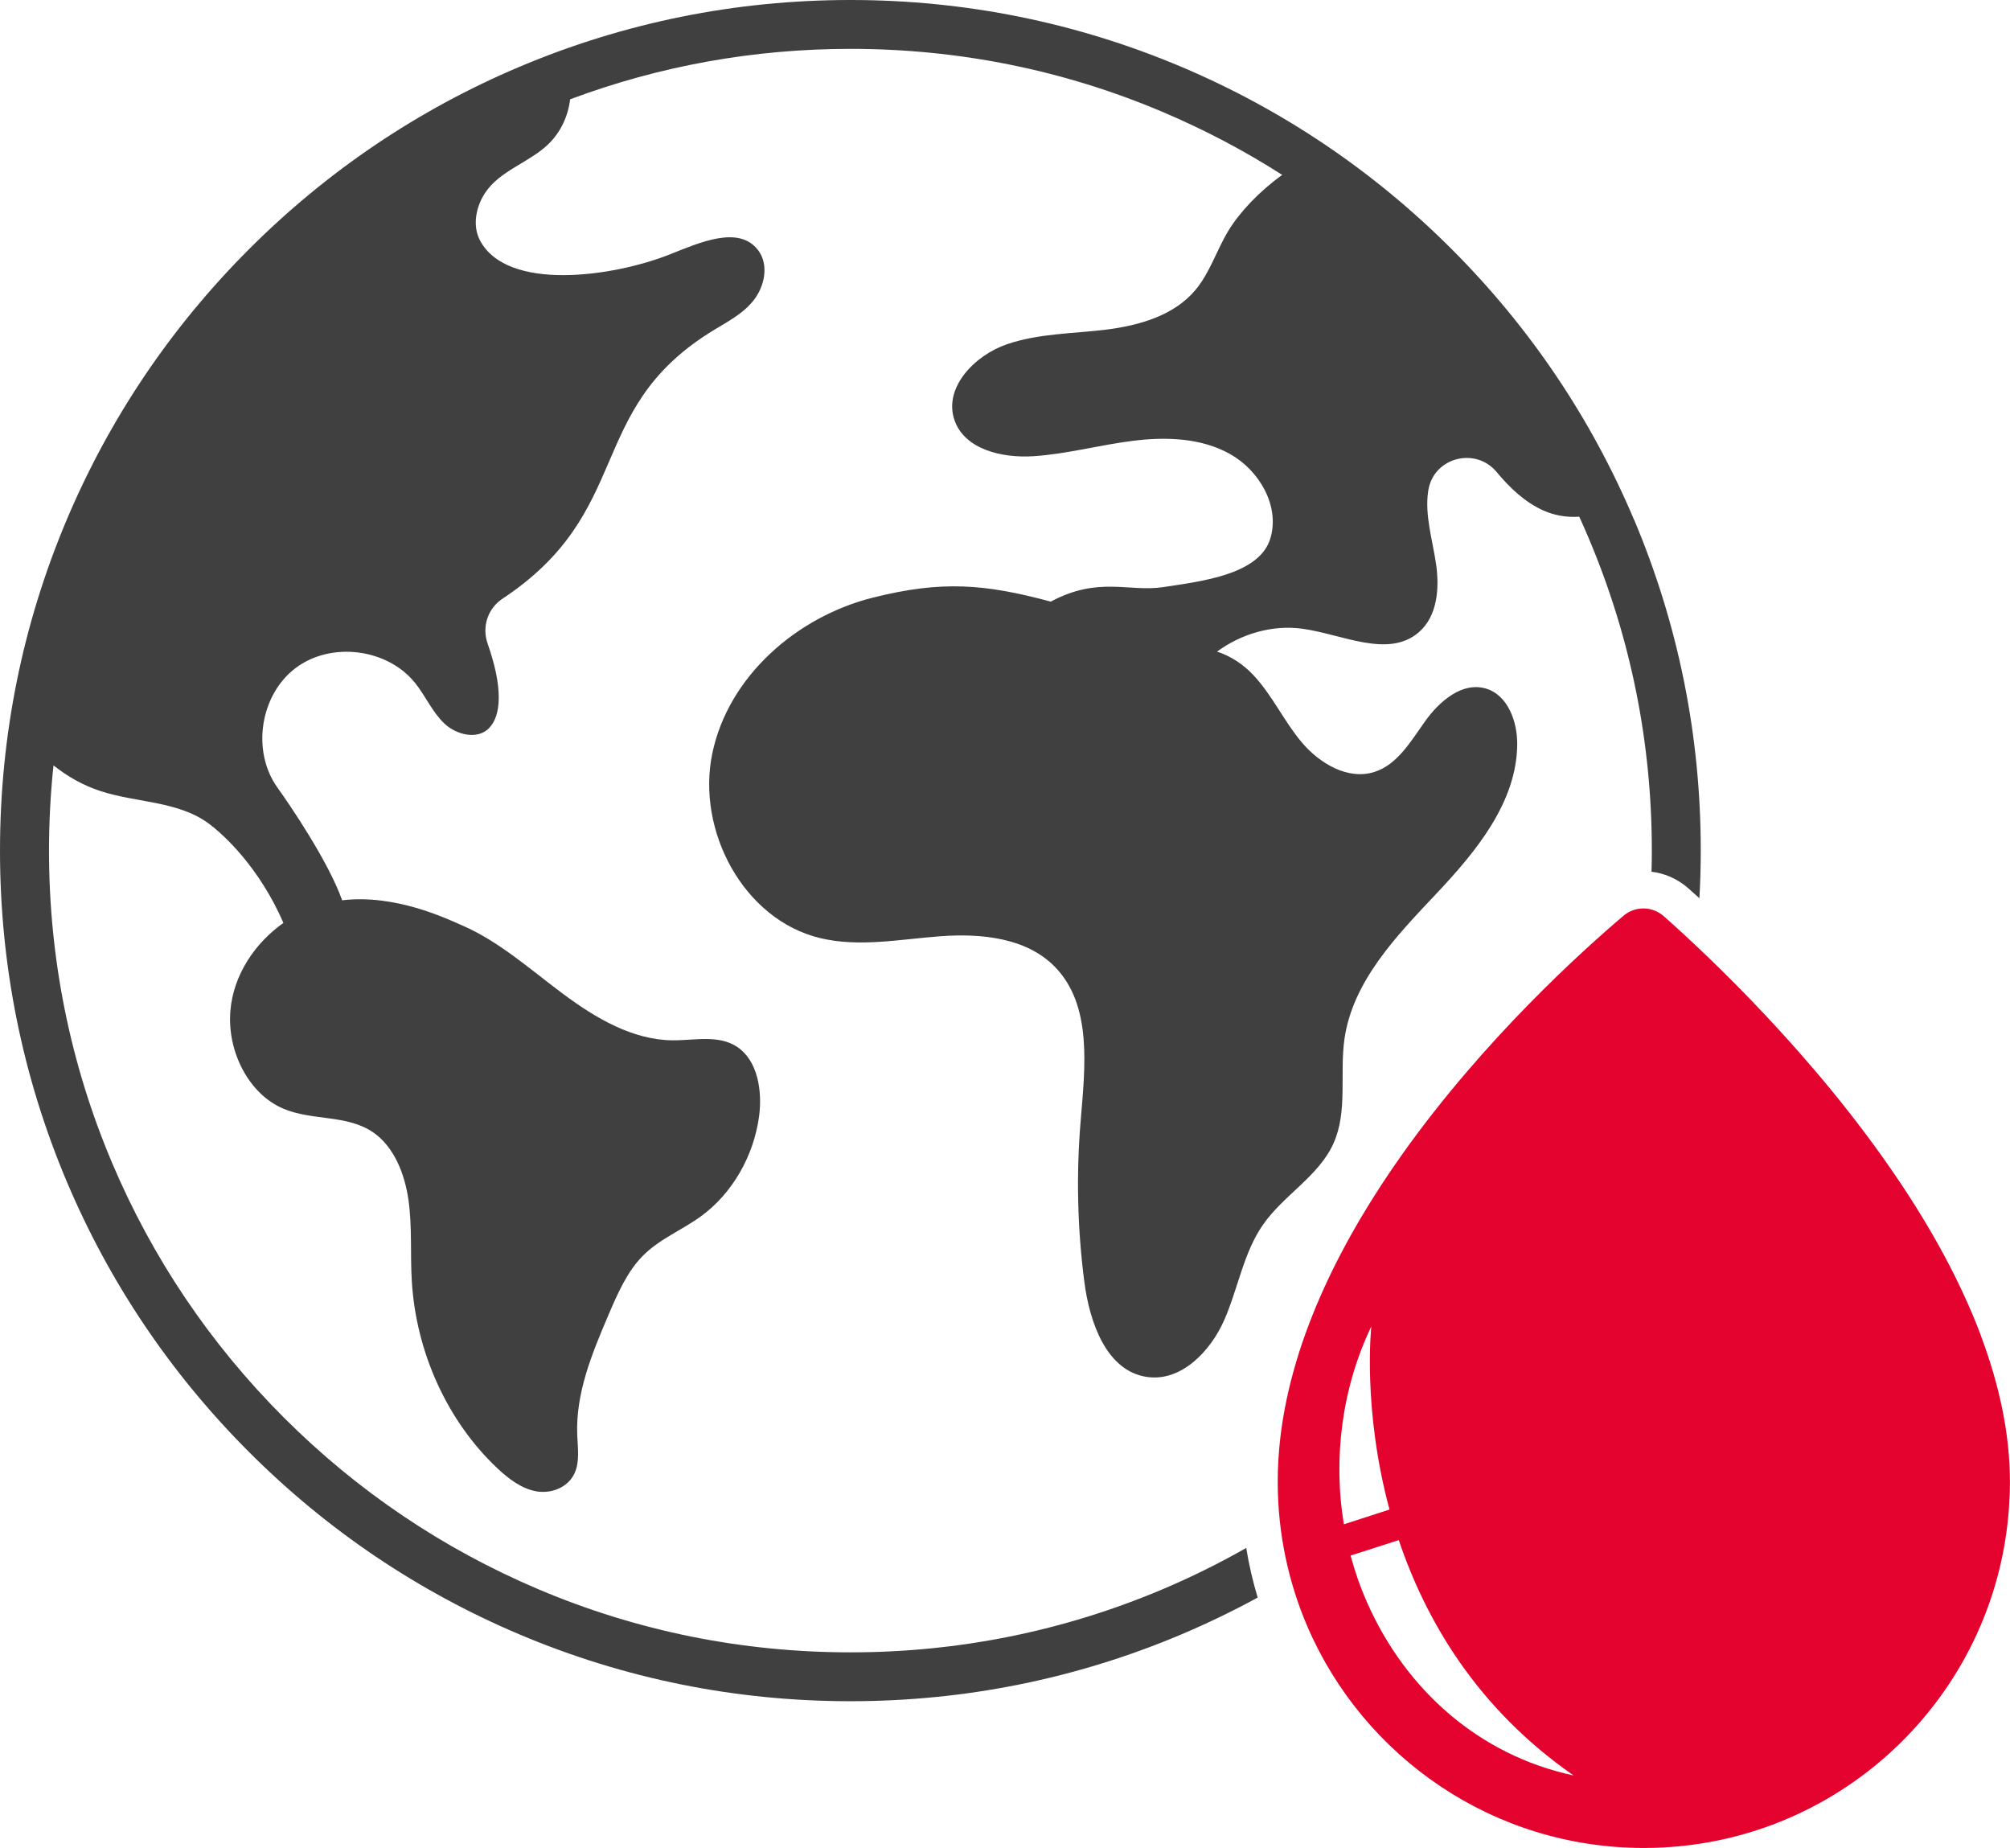
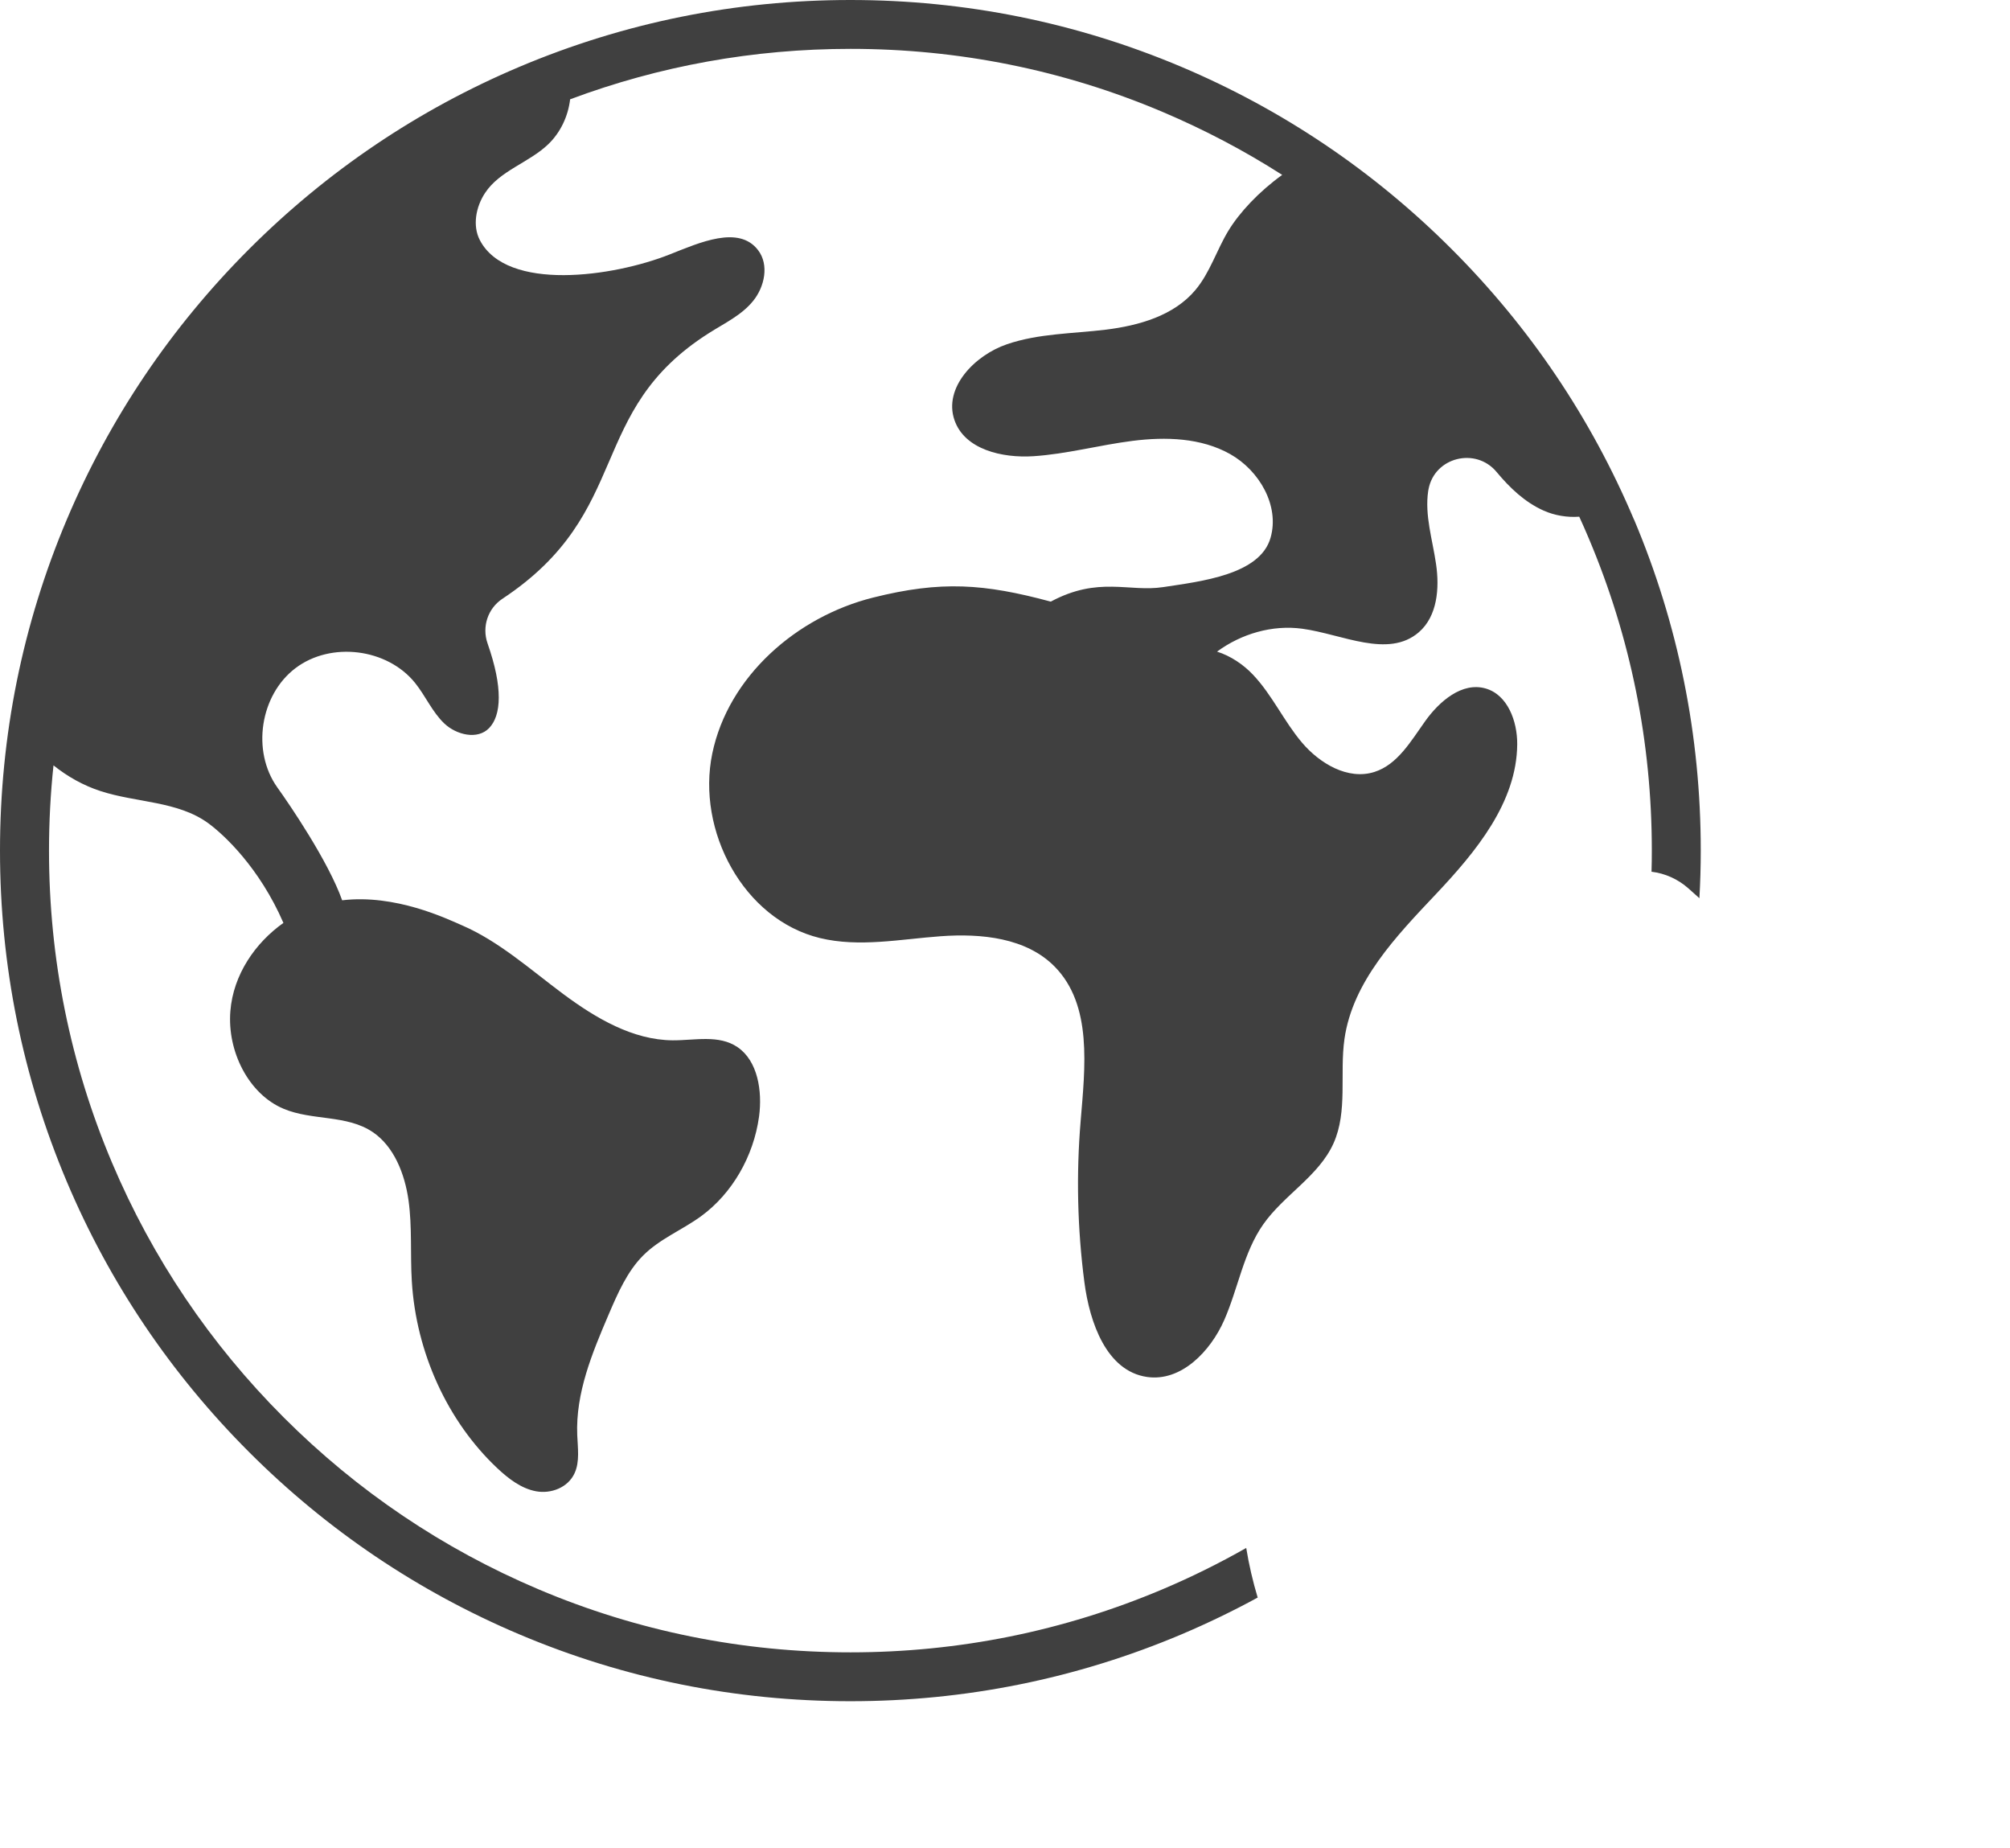
<svg xmlns="http://www.w3.org/2000/svg" id="Camada_2" data-name="Camada 2" viewBox="0 0 268.64 246.92">
  <defs>
    <style> .cls-1 { fill: #e3032e; } .cls-1, .cls-2 { stroke-width: 0px; } .cls-2 { fill: #404040; } </style>
  </defs>
  <g id="Camada_1-2" data-name="Camada 1">
    <g>
-       <path class="cls-1" d="m264.72,178.37c-2.73-7.22-6.65-14.27-11.07-20.81-11.17-16.57-25.46-29.98-31.29-35.14-1.53-1.35-3.81-1.38-5.37-.06-5.55,4.7-18.61,16.48-29.44,31.68-8.03,11.28-14.83,24.46-16.43,38.04-.23,1.97-.35,3.94-.35,5.92,0,6.89,1.43,13.45,3.99,19.4,7.51,17.37,24.8,29.53,44.94,29.53,25.84,0,47-20.03,48.8-45.41.08-1.16.13-2.33.13-3.52,0-6.54-1.48-13.15-3.92-19.62Zm-81.44-1.13s-1.22,10.95,2.43,24.47l-6.1,1.97c-1.47-8.91-.24-18.28,3.67-26.44Zm-.57,36.87c-.9-2.03-1.63-4.12-2.2-6.25l6.44-2.07c3.61,10.73,10.46,22.49,23.36,31.45-12.72-2.73-22.47-11.52-27.6-23.12Z" />
      <path class="cls-2" d="m218.38,69.42c-5.72-13.53-13.92-25.69-24.36-36.13-10.44-10.44-22.59-18.63-36.13-24.36C143.88,3.01,129,0,113.66,0s-30.23,3.01-44.24,8.93c-13.53,5.72-25.69,13.92-36.13,24.36-10.44,10.44-18.63,22.59-24.36,36.13C3.01,83.43,0,98.31,0,113.66s3.01,30.23,8.93,44.24c5.72,13.53,13.92,25.69,24.36,36.13,10.44,10.44,22.59,18.63,36.13,24.36,14.01,5.93,28.9,8.93,44.24,8.93s30.23-3.01,44.24-8.93c3.49-1.48,6.89-3.12,10.19-4.92-.65-2.18-1.17-4.39-1.53-6.63-3.61,2.05-7.34,3.9-11.2,5.53-13.2,5.58-27.23,8.42-41.69,8.42s-28.49-2.83-41.69-8.42c-12.75-5.4-24.21-13.12-34.05-22.96-9.84-9.84-17.56-21.29-22.96-34.05-5.58-13.2-8.42-27.23-8.42-41.69,0-3.83.2-7.63.6-11.4,1.88,1.5,3.99,2.69,6.3,3.44,4.8,1.56,10.33,1.32,14.4,4.3,2.07,1.52,6.81,5.9,10.03,13.31-3.78,2.68-6.7,6.92-7.09,11.78-.44,5.41,2.46,11.11,7.12,13.06,3.84,1.61,8.43.76,11.92,3.12,2.82,1.91,4.27,5.55,4.77,9.11.5,3.56.22,7.2.44,10.8.57,9.53,4.77,18.73,11.41,24.98,1.52,1.43,3.23,2.74,5.21,3.1,1.97.36,4.26-.48,5.14-2.43.7-1.54.42-3.36.35-5.08-.23-5.62,2-10.97,4.18-16.07,1.22-2.85,2.49-5.78,4.61-7.91,2.25-2.26,5.24-3.42,7.78-5.28,4.12-3.01,7-7.97,7.73-13.31.46-3.42-.18-7.44-2.88-9.27-2.5-1.7-5.72-.89-8.67-.91-5.32-.04-10.25-2.94-14.64-6.2-4.39-3.27-8.56-7.02-13.5-9.16-2.07-.9-8.91-4.2-16.03-3.35-1.85-5.21-7-12.76-8.67-15.09-3.45-4.84-2.31-12.34,2.43-15.93,4.74-3.59,12.27-2.65,15.99,1.98,1.4,1.74,2.29,3.88,3.91,5.42,1.62,1.53,4.45,2.21,5.99.6.79-.83,1.28-2.15,1.28-4.07s-.45-4.23-1.5-7.25c-.77-2.21.04-4.66,1.99-5.95,17.6-11.65,11.03-25,27.62-35.51,2.06-1.31,4.36-2.39,5.89-4.29,1.54-1.9,2.15-4.82.67-6.77-2.57-3.4-7.83-1.02-11.8.55-7.54,3-21.77,5.03-25.39-1.89-1.02-1.94-.53-4.47.68-6.3,1.96-3,5.86-4.04,8.45-6.52,1.65-1.58,2.66-3.75,2.93-6.01,11.96-4.47,24.54-6.74,37.48-6.74,14.46,0,28.49,2.83,41.69,8.42,5.59,2.37,10.94,5.18,16,8.42-3.12,2.25-5.7,5-7.21,7.49-1.56,2.58-2.45,5.58-4.39,7.89-2.87,3.43-7.53,4.75-11.96,5.3-4.43.54-9,.5-13.23,1.95-4.33,1.48-8.51,5.82-7.01,10.14,1.36,3.94,6.4,5.09,10.55,4.82,4.46-.29,8.81-1.49,13.25-2.05,4.43-.56,9.16-.42,13.05,1.77,3.89,2.19,6.63,6.9,5.39,11.19-1.41,4.93-9.28,5.81-14.34,6.58-4.59.7-8.63-1.49-15.03,1.94-8.92-2.4-14.65-2.82-23.75-.54-10.21,2.55-19.35,10.53-21.49,20.83-2.14,10.3,4.15,22.17,14.37,24.66,5.27,1.28,10.77.15,16.18-.24,5.41-.39,11.41.2,15.21,4.06,5.07,5.15,4.06,13.45,3.47,20.65-.6,7.16-.43,14.39.5,21.51.7,5.4,2.96,11.88,8.36,12.67,4.56.67,8.49-3.4,10.34-7.62,1.85-4.22,2.56-8.99,5.2-12.76,2.76-3.94,7.43-6.45,9.4-10.84,1.92-4.29.8-9.28,1.46-13.94,1.1-7.69,6.91-13.73,12.25-19.38,5.33-5.65,10.78-12.23,10.84-20,.02-3.08-1.28-6.62-4.24-7.46-3.14-.89-6.16,1.71-8.06,4.37-1.9,2.65-3.68,5.8-6.79,6.79-3.53,1.12-7.31-1.12-9.7-3.95-2.39-2.83-3.95-6.31-6.49-9.01-1.3-1.39-3.03-2.55-4.84-3.12,3.25-2.39,7.39-3.6,11.39-3.06,5.35.73,11.47,4,15.57.48,2.49-2.14,2.79-5.89,2.31-9.13-.47-3.25-1.53-6.5-1.05-9.74.01-.09.03-.18.05-.27.81-4.26,6.29-5.63,9.08-2.3,1.78,2.14,3.79,4.06,6.31,5.18,1.46.65,3.14.93,4.75.81.44.96.87,1.93,1.28,2.91,5.58,13.2,8.42,27.23,8.42,41.69,0,.95-.01,1.9-.04,2.84,1.82.22,3.53.99,4.91,2.21.45.39.94.84,1.49,1.33.12-2.12.18-4.25.18-6.39,0-15.34-3.01-30.23-8.93-44.24Z" />
    </g>
  </g>
</svg>